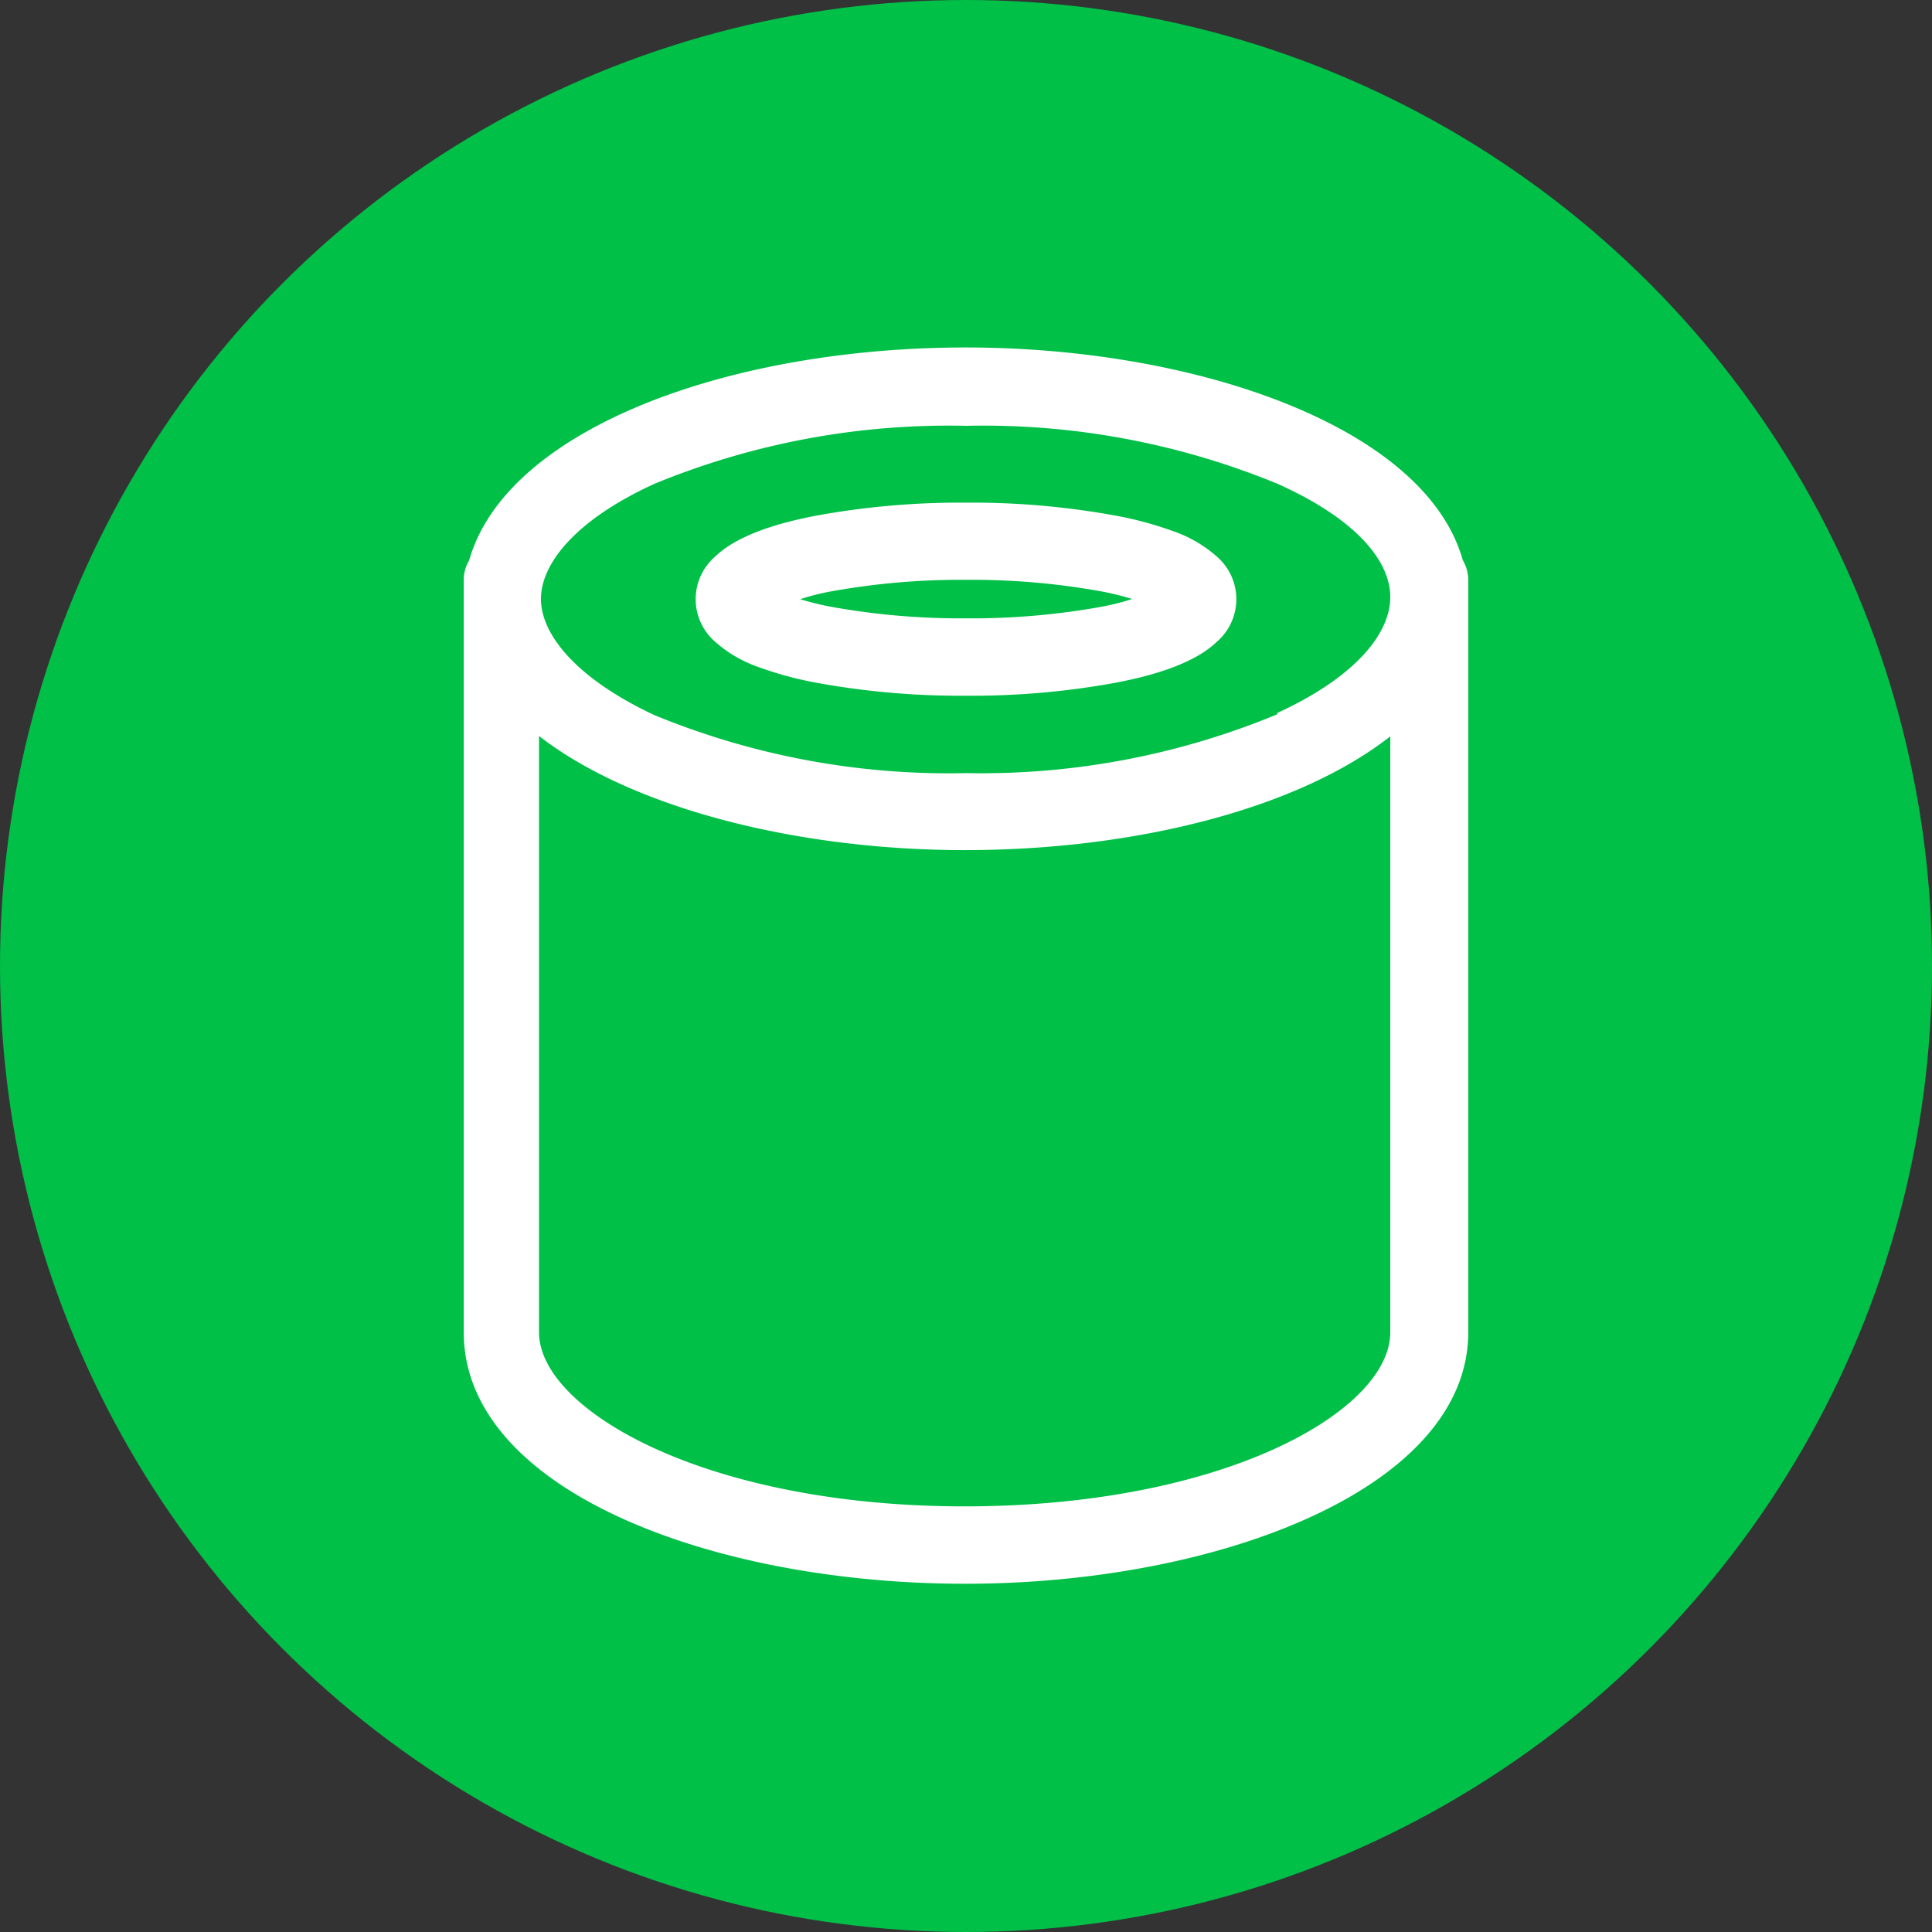
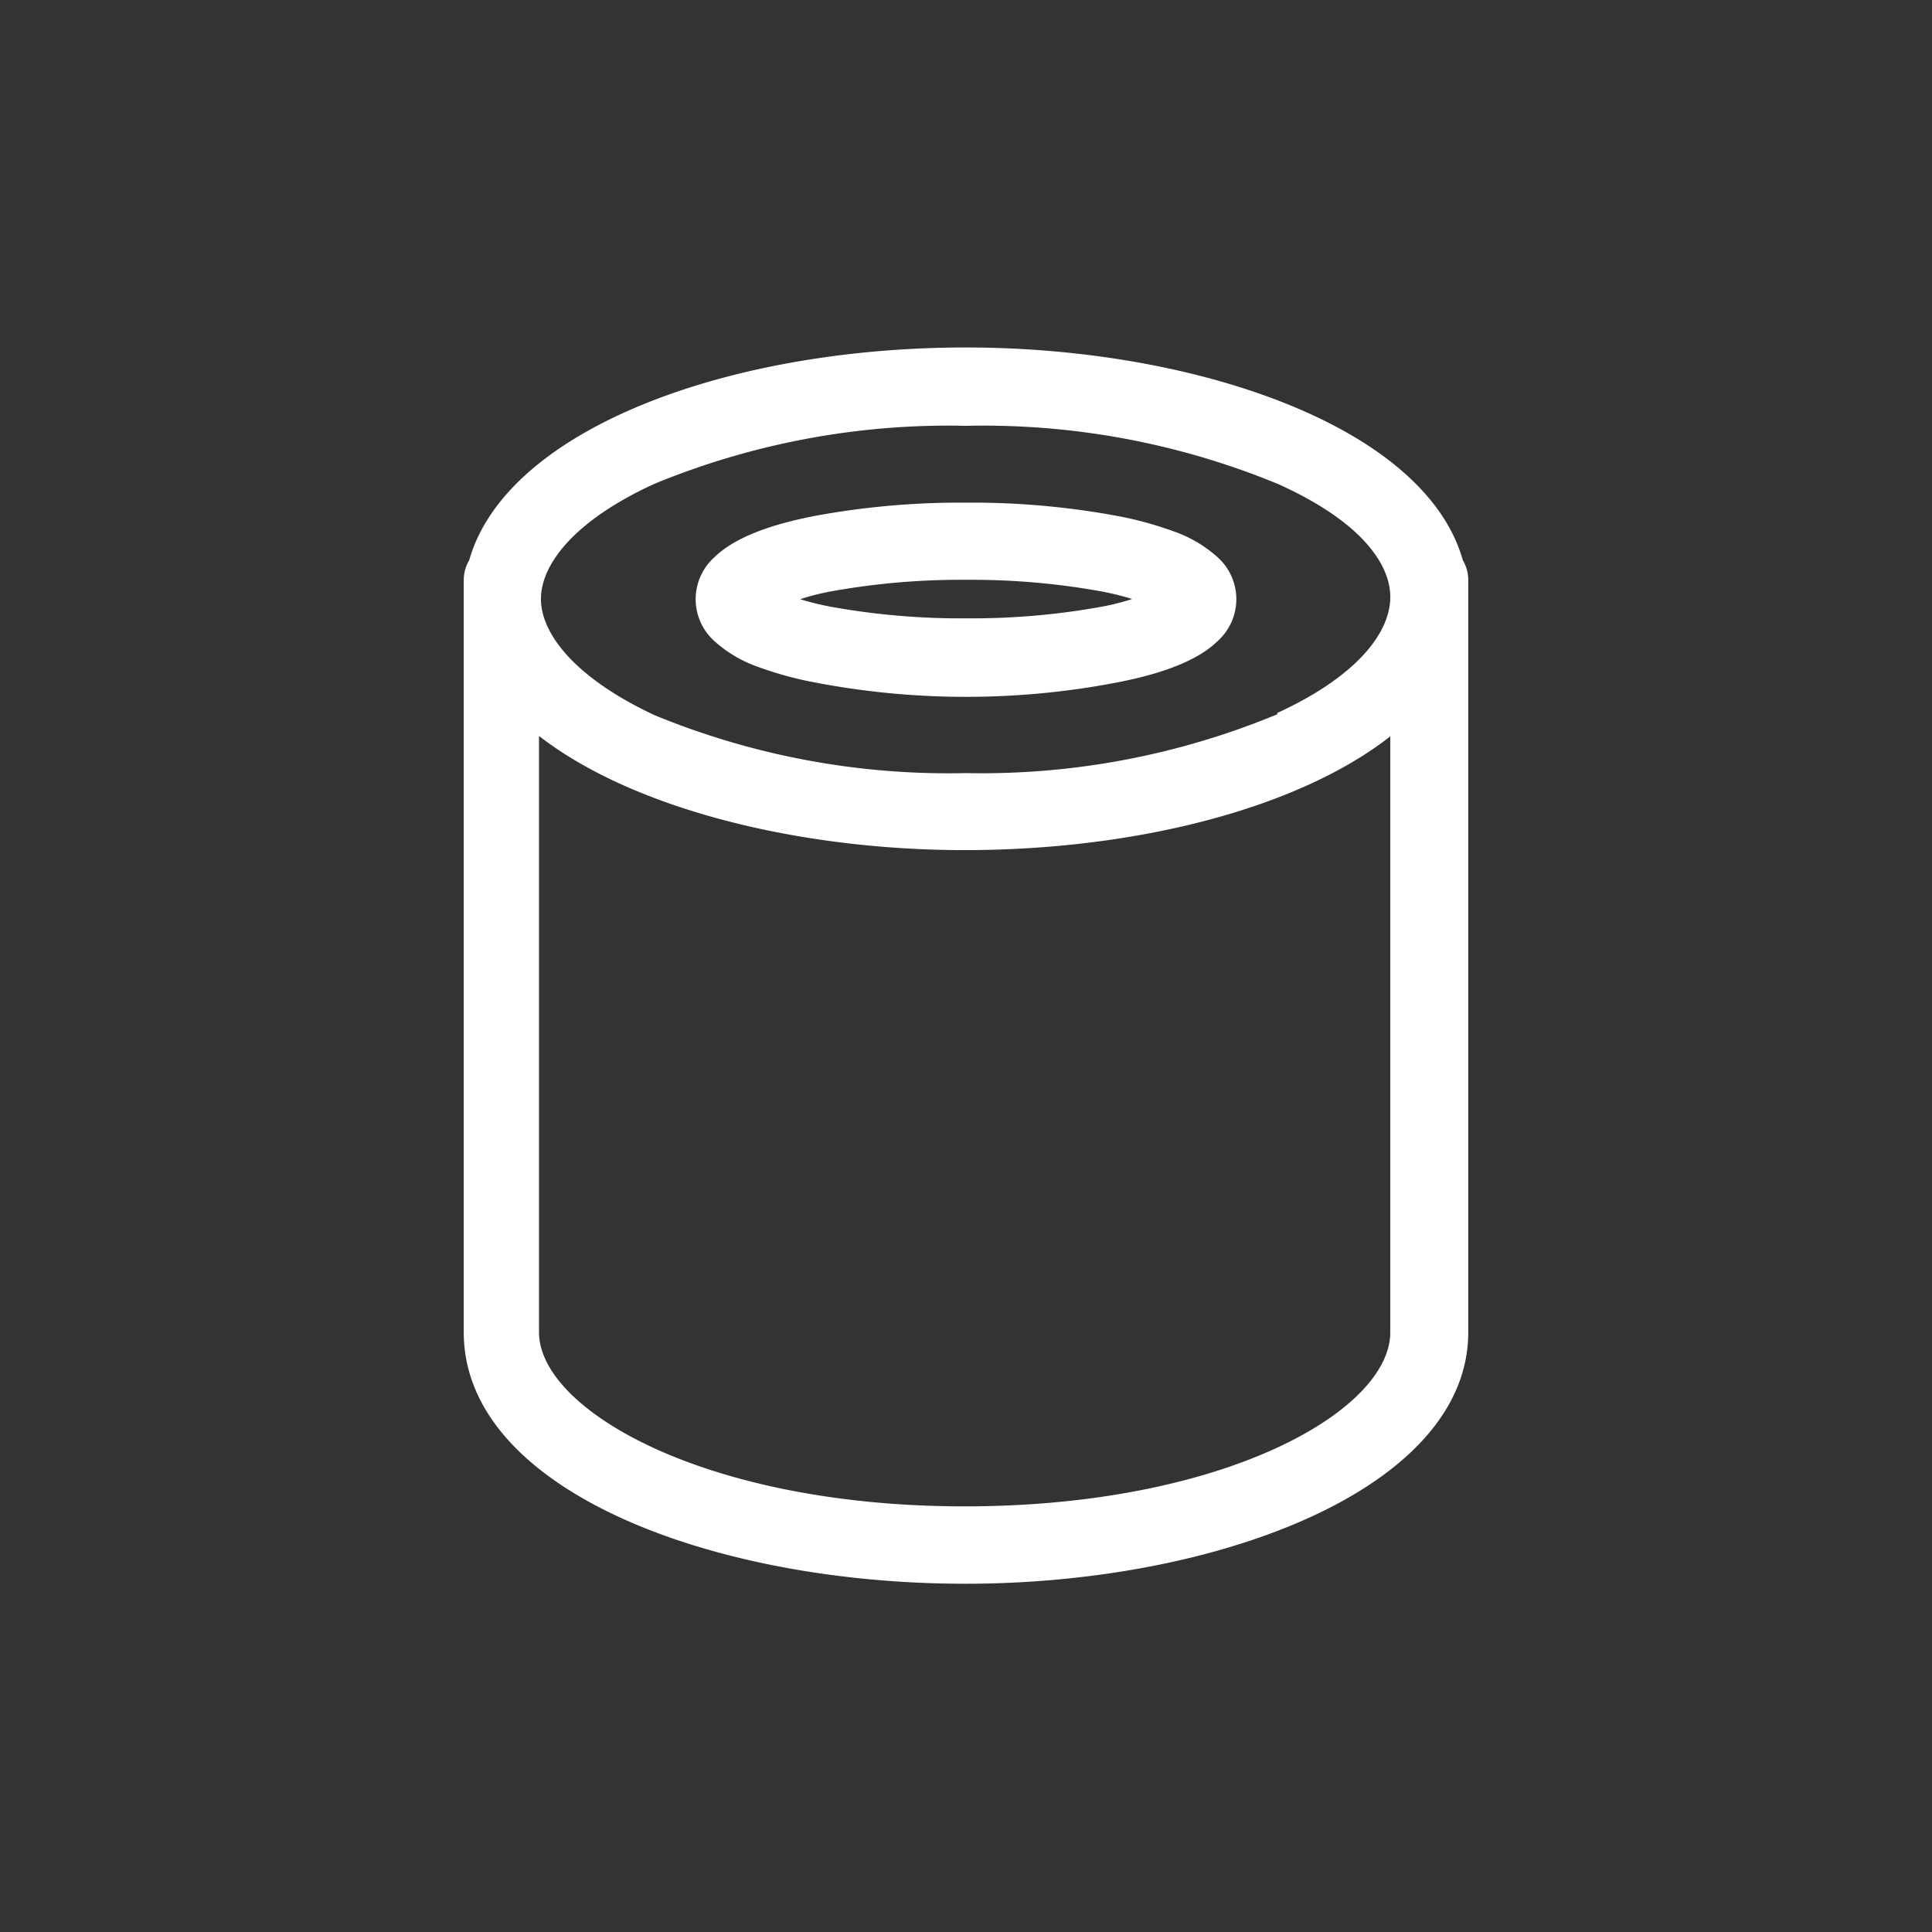
<svg xmlns="http://www.w3.org/2000/svg" id="Layer_1" data-name="Layer 1" viewBox="0 0 99.86 99.86">
  <rect x="0" y="0" width="99.86" height="99.86" fill="#333333" stroke="none" />
  <defs>
    <style>.cls-1{fill:#00c048;}.cls-2{fill:#fff;}</style>
  </defs>
  <title>cat_13</title>
  <g id="Document">
    <g id="Spread">
      <g id="fon">
        <g id="Group">
-           <circle class="cls-1" cx="49.93" cy="49.93" r="49.93" />
-           <path class="cls-2" d="M24.11,69V30.1a2,2,0,0,1,.28-1c1.91-6.74,13.31-11,25.68-11,11.82,0,23.73,4.07,25.68,11a2,2,0,0,1,.28,1V69c0,8.06-12.9,13-26,13S24.11,77.16,24.11,69ZM72,69V38.2c-4.73,3.71-13.11,5.88-22,5.88-8.55,0-17.13-2.12-22-5.9V69c0,4,8.58,9,22,9S72,73.06,72,69Zm-5.86-32c4.17-1.91,5.86-4.18,5.86-6S70.31,27,66.18,25.15a39.91,39.91,0,0,0-16.11-3,39.91,39.91,0,0,0-16.11,3c-4.17,1.91-5.86,4.18-5.86,5.95s1.72,4.06,5.86,6a39.91,39.91,0,0,0,16.11,3A39.91,39.91,0,0,0,66.18,37.05ZM42.29,35.42a18.3,18.3,0,0,1-2.94-.8,6.66,6.66,0,0,1-2.27-1.33,2.91,2.91,0,0,1,0-4.36c1.23-1.2,3.5-1.8,5.21-2.13a41.36,41.36,0,0,1,7.78-.68,41.35,41.35,0,0,1,7.78.68,18.31,18.31,0,0,1,2.94.8,6.66,6.66,0,0,1,2.27,1.33,2.91,2.91,0,0,1,0,4.36c-1.23,1.2-3.5,1.8-5.21,2.13a41.36,41.36,0,0,1-7.78.68A41.36,41.36,0,0,1,42.29,35.42ZM57.08,31.5a12.1,12.1,0,0,0,1.58-.4,14.73,14.73,0,0,0-1.58-.39,37.56,37.56,0,0,0-7-.6,37.57,37.57,0,0,0-7,.6,12.43,12.43,0,0,0-1.58.4,14.07,14.07,0,0,0,1.58.39,37.6,37.6,0,0,0,7,.6A37.59,37.59,0,0,0,57.08,31.5Z" transform="translate(-0.14 -0.14)" />
+           <path class="cls-2" d="M24.11,69V30.1a2,2,0,0,1,.28-1c1.91-6.74,13.31-11,25.68-11,11.82,0,23.73,4.07,25.68,11a2,2,0,0,1,.28,1V69c0,8.06-12.9,13-26,13S24.11,77.16,24.11,69ZM72,69V38.2c-4.73,3.71-13.11,5.88-22,5.88-8.55,0-17.13-2.12-22-5.9V69c0,4,8.58,9,22,9S72,73.06,72,69Zm-5.86-32c4.17-1.91,5.86-4.18,5.86-6S70.31,27,66.18,25.15a39.91,39.91,0,0,0-16.11-3,39.91,39.91,0,0,0-16.11,3c-4.17,1.91-5.86,4.18-5.86,5.95s1.72,4.06,5.86,6a39.91,39.91,0,0,0,16.11,3A39.91,39.91,0,0,0,66.18,37.05ZM42.29,35.42a18.3,18.3,0,0,1-2.94-.8,6.66,6.66,0,0,1-2.27-1.33,2.91,2.91,0,0,1,0-4.36c1.23-1.2,3.5-1.8,5.21-2.13a41.36,41.36,0,0,1,7.78-.68,41.35,41.35,0,0,1,7.78.68,18.31,18.31,0,0,1,2.94.8,6.66,6.66,0,0,1,2.27,1.33,2.91,2.91,0,0,1,0,4.36c-1.23,1.2-3.5,1.8-5.21,2.13A41.36,41.36,0,0,1,42.29,35.42ZM57.08,31.5a12.1,12.1,0,0,0,1.58-.4,14.73,14.73,0,0,0-1.58-.39,37.56,37.56,0,0,0-7-.6,37.57,37.57,0,0,0-7,.6,12.43,12.43,0,0,0-1.58.4,14.07,14.07,0,0,0,1.58.39,37.6,37.6,0,0,0,7,.6A37.59,37.59,0,0,0,57.08,31.5Z" transform="translate(-0.14 -0.14)" />
        </g>
      </g>
    </g>
  </g>
</svg>